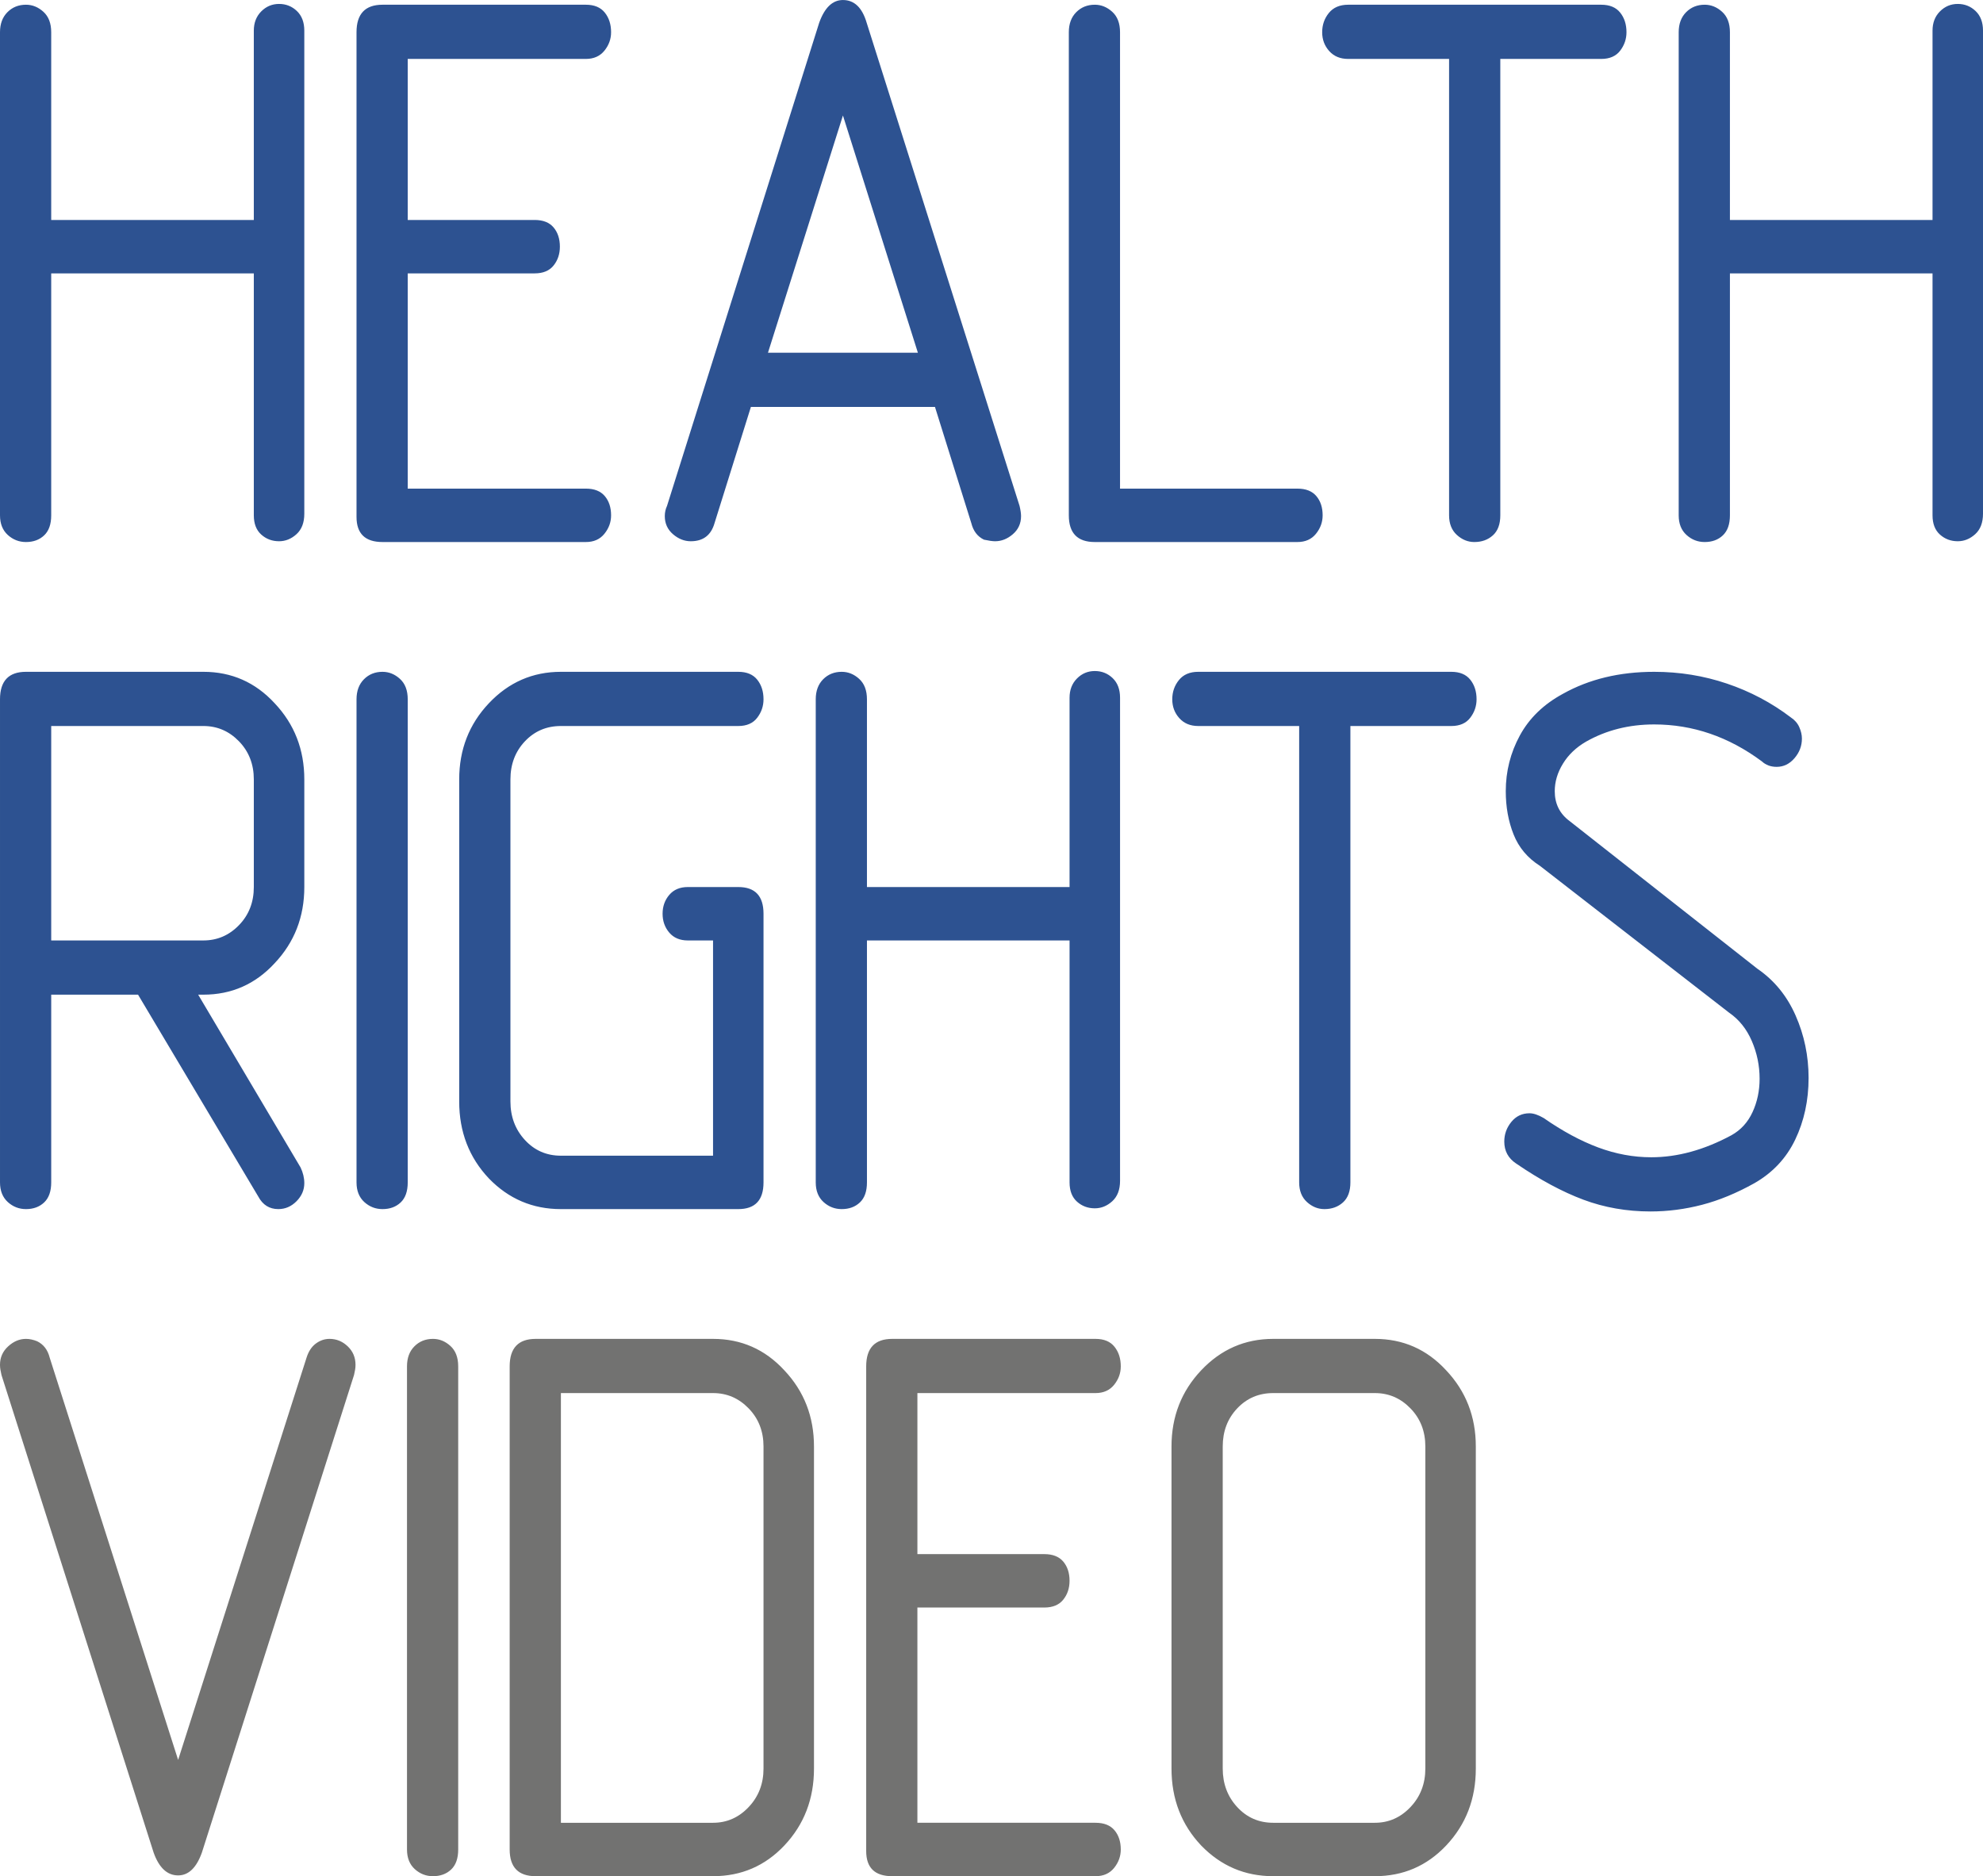
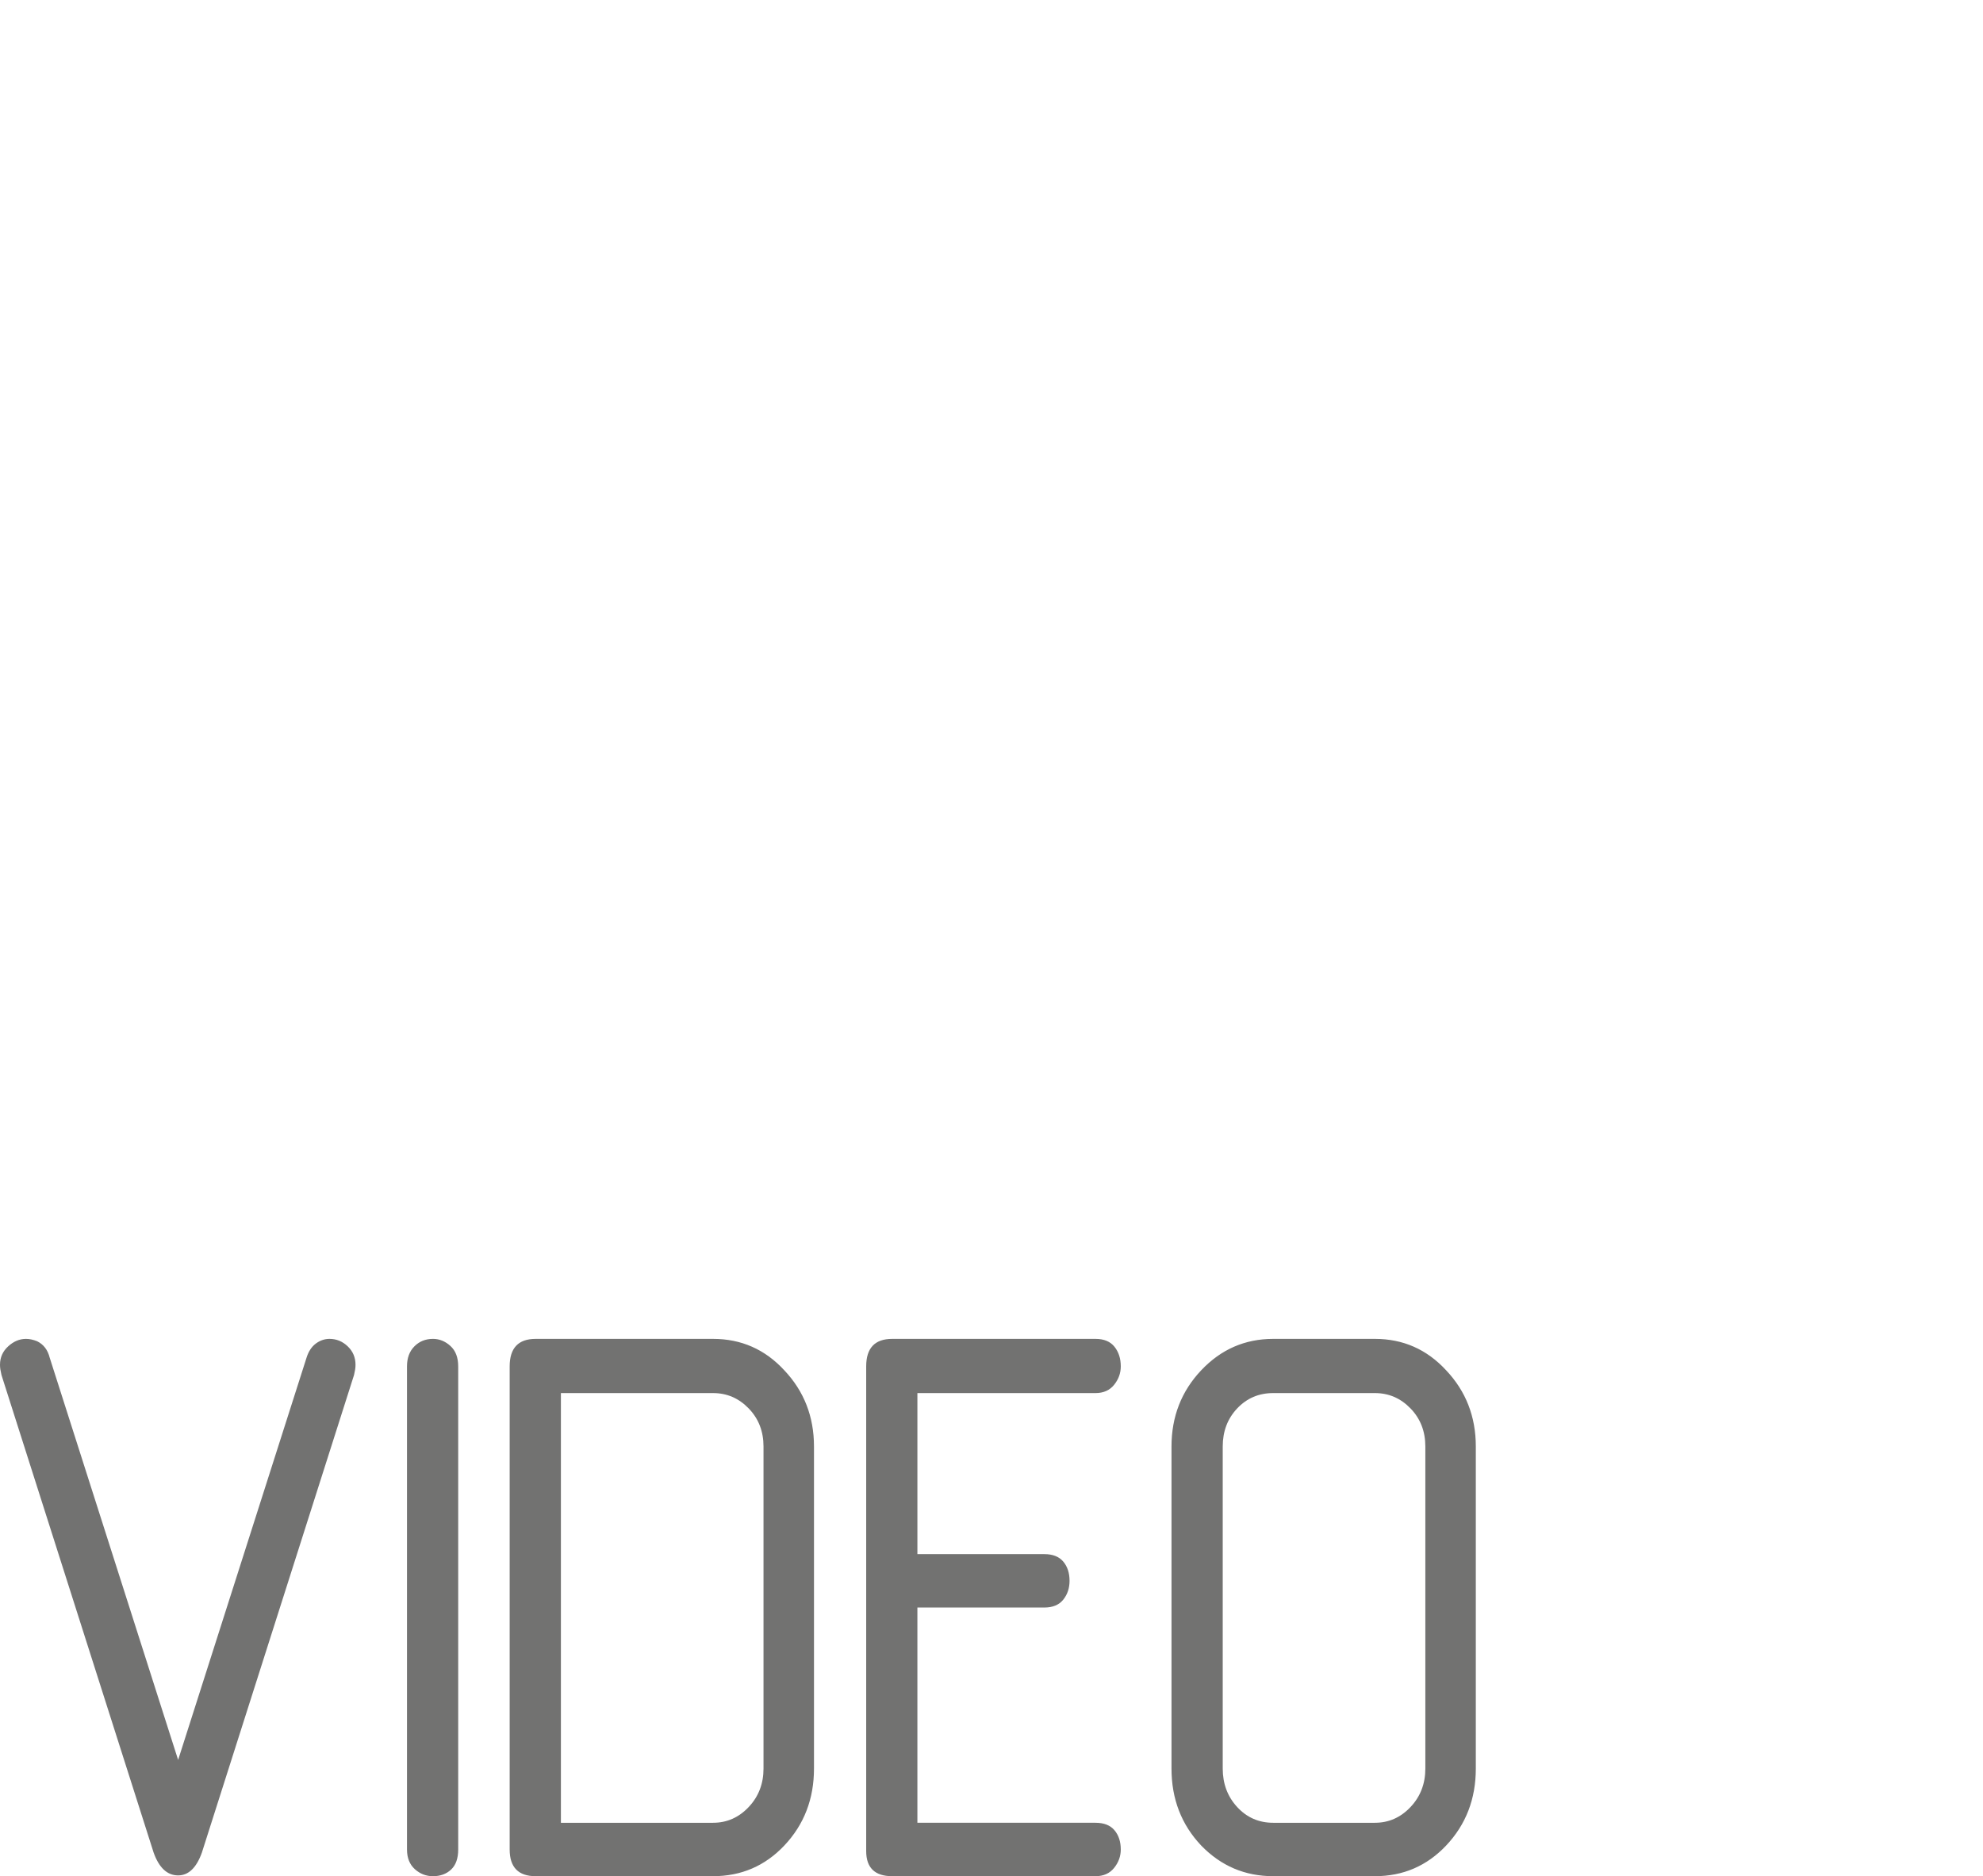
<svg xmlns="http://www.w3.org/2000/svg" xml:space="preserve" width="21.374mm" height="20.222mm" version="1.1" style="shape-rendering:geometricPrecision; text-rendering:geometricPrecision; image-rendering:optimizeQuality; fill-rule:evenodd; clip-rule:evenodd" viewBox="0 0 110753 104782">
  <defs>
    <style type="text/css">
   
    .fil1 {fill:#727271;fill-rule:nonzero}
    .fil0 {fill:#2D5291;fill-rule:nonzero}
   
  </style>
  </defs>
  <g id="Layer_x0020_1">
    <g id="_2321318397120">
-       <path class="fil0" d="M14176 12284l-11316 0 0 -10485c0,-497 -145,-878 -435,-1141 -290,-263 -615,-395 -974,-395 -415,0 -760,139 -1036,417 -277,278 -415,651 -415,1119l0 26980c0,468 146,834 435,1097 290,263 629,395 1016,395 414,0 753,-124 1015,-373 263,-248 394,-621 394,-1119l0 -13512 11316 0 0 13512c0,468 139,827 415,1075 277,249 608,373 995,373 359,0 684,-132 974,-395 290,-263 436,-643 436,-1140l0 -26981c0,-468 -139,-834 -415,-1097 -276,-263 -608,-395 -995,-395 -387,0 -718,139 -995,417 -276,278 -415,636 -415,1075l0 10573zm8596 0l0 -8994 9949 0c442,0 788,-154 1036,-460 249,-308 373,-651 373,-1031 0,-439 -117,-805 -352,-1097 -235,-293 -587,-439 -1057,-439l-11358 0c-967,0 -1451,512 -1451,1536l0 27068c0,936 484,1404 1451,1404l11358 0c442,0 788,-153 1036,-461 249,-307 373,-650 373,-1031 0,-438 -117,-797 -352,-1074 -235,-278 -587,-417 -1057,-417l-9949 0 0 -12021 7089 0c470,0 822,-146 1057,-439 234,-292 352,-643 352,-1053 0,-438 -118,-797 -352,-1074 -235,-278 -587,-417 -1057,-417l-7089 0zm19167 10441l10280 0 2031 6493c110,439 345,746 705,921 276,59 483,88 622,88 359,0 690,-132 994,-395 304,-263 456,-599 456,-1009 0,-146 -28,-336 -83,-570l-8539 -26981c-249,-848 -691,-1272 -1326,-1272 -581,0 -1023,424 -1327,1272l-8498 26981c-82,175 -124,366 -124,570 0,410 152,746 456,1009 304,263 636,395 995,395 691,0 1133,-336 1326,-1009l2032 -6493zm9326 -3027l-8373 0 4187 -13249 4186 13249zm21197 10573c442,0 788,-153 1036,-461 249,-307 373,-650 373,-1031 0,-438 -117,-797 -352,-1074 -235,-278 -587,-417 -1057,-417l-9907 0 0 -25489c0,-497 -145,-878 -435,-1141 -290,-263 -615,-395 -974,-395 -415,0 -760,139 -1037,417 -276,278 -414,651 -414,1119l0 26980c0,995 483,1492 1451,1492l11316 0zm8471 -26981l0 25489c0,468 146,834 436,1097 290,263 615,395 974,395 414,0 760,-124 1036,-373 276,-248 415,-621 415,-1119l0 -25489 5637 0c470,0 822,-154 1057,-460 235,-308 353,-651 353,-1031 0,-439 -118,-805 -353,-1097 -235,-293 -587,-439 -1057,-439l-14135 0c-470,0 -829,154 -1078,461 -249,307 -373,665 -373,1075 0,409 131,760 394,1052 262,293 615,439 1057,439l5637 0zm27001 8994l-11316 0 0 -10485c0,-497 -145,-878 -436,-1141 -290,-263 -615,-395 -974,-395 -414,0 -760,139 -1036,417 -276,278 -415,651 -415,1119l0 26980c0,468 145,834 436,1097 290,263 628,395 1015,395 415,0 753,-124 1016,-373 262,-248 394,-621 394,-1119l0 -13512 11316 0 0 13512c0,468 138,827 414,1075 277,249 609,373 995,373 360,0 684,-132 975,-395 289,-263 435,-643 435,-1140l0 -26981c0,-468 -138,-834 -415,-1097 -276,-263 -608,-395 -995,-395 -386,0 -718,139 -995,417 -276,278 -414,636 -414,1075l0 10573zm-105074 40238l0 -11976 8498 0c774,0 1437,285 1990,855 552,570 828,1280 828,2128l0 6010c0,848 -276,1558 -828,2128 -553,571 -1216,855 -1990,855l-8498 0zm8208 3028l290 0c1575,0 2902,-585 3980,-1755 1105,-1170 1658,-2589 1658,-4256l0 -6010c0,-1667 -553,-3086 -1658,-4256 -1078,-1169 -2405,-1754 -3980,-1754l-9907 0c-967,0 -1451,512 -1451,1535l0 26981c0,468 146,833 435,1097 290,263 629,394 1016,394 414,0 753,-124 1015,-373 263,-248 394,-621 394,-1118l0 -10485 4850 0 6715 11274c249,468 622,702 1119,702 388,0 726,-146 1016,-438 290,-293 436,-629 436,-1009 0,-293 -69,-585 -208,-878l-5720 -9651zm11704 10485l0 -26981c0,-497 -144,-877 -435,-1141 -290,-263 -615,-394 -974,-394 -414,0 -760,138 -1036,416 -276,278 -415,651 -415,1119l0 26981c0,468 146,833 435,1097 291,263 629,394 1016,394 414,0 753,-124 1016,-373 262,-248 393,-621 393,-1118zm19871 0l0 -15004c0,-995 -470,-1492 -1409,-1492l-2819 0c-442,0 -788,147 -1036,439 -249,293 -373,643 -373,1053 0,409 124,760 373,1053 248,292 594,438 1036,438l1409 0 0 12021 -8497 0c-802,0 -1472,-292 -2011,-877 -538,-585 -808,-1302 -808,-2150l0 -17987c0,-848 270,-1558 808,-2128 539,-570 1209,-855 2011,-855l9907 0c470,0 822,-154 1057,-461 235,-307 352,-651 352,-1031 0,-439 -117,-804 -352,-1097 -235,-292 -587,-438 -1057,-438l-9907 0c-1576,0 -2916,585 -4021,1754 -1106,1170 -1659,2589 -1659,4256l0 17987c0,1696 553,3129 1659,4299 1105,1141 2445,1711 4021,1711l9907 0c939,0 1409,-497 1409,-1491zm17093 -16496l-11316 0 0 -10485c0,-497 -145,-877 -435,-1141 -290,-263 -615,-394 -974,-394 -415,0 -760,138 -1037,416 -276,278 -414,651 -414,1119l0 26981c0,468 145,833 435,1097 290,263 629,394 1016,394 414,0 753,-124 1015,-373 263,-248 394,-621 394,-1118l0 -13513 11316 0 0 13513c0,468 139,826 415,1075 277,248 608,372 995,372 359,0 684,-131 974,-394 290,-264 436,-644 436,-1141l0 -26981c0,-468 -139,-833 -415,-1097 -276,-263 -608,-394 -995,-394 -387,0 -718,138 -995,416 -276,278 -415,636 -415,1075l0 10573zm12824 -8993l0 25489c0,468 146,833 436,1097 290,263 615,394 974,394 414,0 760,-124 1036,-373 276,-248 415,-621 415,-1118l0 -25489 5637 0c470,0 822,-154 1057,-461 235,-307 353,-651 353,-1031 0,-439 -118,-804 -353,-1097 -235,-292 -587,-438 -1057,-438l-14135 0c-470,0 -829,153 -1078,460 -249,307 -373,666 -373,1075 0,409 131,761 394,1053 262,293 615,439 1057,439l5637 0zm27457 -483c-1078,-819 -2266,-1448 -3565,-1886 -1299,-439 -2653,-658 -4062,-658 -1935,0 -3634,409 -5099,1228 -1078,585 -1879,1360 -2404,2325 -525,965 -788,2003 -788,3115 0,877 145,1682 436,2413 290,731 780,1316 1471,1755l10570 8203c553,381 974,907 1265,1580 290,672 435,1375 435,2106 0,673 -131,1294 -394,1865 -262,569 -656,1001 -1181,1293 -1520,820 -3013,1229 -4477,1229 -995,0 -1982,-183 -2964,-548 -981,-366 -1996,-914 -3047,-1645 -304,-176 -566,-264 -787,-264 -415,0 -753,161 -1016,483 -262,321 -394,687 -394,1097 0,526 222,935 664,1228 1326,906 2576,1579 3751,2018 1174,439 2425,658 3752,658 967,0 1927,-124 2881,-373 953,-248 1927,-651 2922,-1206 1022,-585 1783,-1397 2280,-2435 497,-1039 746,-2186 746,-3444 0,-1228 -242,-2391 -726,-3488 -483,-1097 -1195,-1967 -2134,-2610l-10488 -8248c-553,-410 -829,-965 -829,-1667 0,-527 152,-1039 456,-1535 304,-498 732,-907 1285,-1229 1133,-644 2404,-965 3814,-965 2155,0 4159,687 6011,2062 220,205 497,307 828,307 387,0 719,-161 995,-483 277,-322 415,-687 415,-1097 0,-204 -49,-416 -146,-636 -96,-219 -255,-402 -476,-548z" />
      <path class="fil1" d="M19773 76792c28,-117 48,-220 62,-307 14,-88 21,-176 21,-263 0,-410 -145,-754 -435,-1031 -291,-278 -629,-417 -1016,-417 -277,0 -532,88 -767,263 -235,175 -408,439 -518,790l-7171 22462 -7172 -22462c-110,-439 -345,-746 -704,-921 -222,-89 -428,-132 -622,-132 -359,0 -691,139 -994,417 -305,277 -457,621 -457,1031 0,87 7,175 21,263 14,87 34,190 62,307l8498 26674c303,848 760,1272 1368,1272 580,0 1022,-424 1326,-1272l8498 -26674zm5818 26498l0 -26981c0,-497 -145,-877 -435,-1140 -290,-263 -615,-395 -974,-395 -415,0 -761,139 -1037,417 -276,277 -414,650 -414,1118l0 26981c0,468 145,834 435,1097 290,263 629,395 1016,395 414,0 753,-125 1015,-373 263,-249 394,-622 394,-1119zm19871 -4518l0 -17988c0,-1667 -553,-3086 -1658,-4256 -1078,-1169 -2405,-1754 -3980,-1754l-9906 0c-968,0 -1452,512 -1452,1535l0 26981c0,994 484,1492 1452,1492l9906 0c1575,0 2902,-571 3980,-1711 1105,-1170 1658,-2603 1658,-4299zm-2819 0c0,848 -276,1564 -829,2149 -553,585 -1215,878 -1990,878l-8497 0 0 -23998 8497 0c775,0 1437,285 1990,856 553,570 829,1279 829,2127l0 17988zm8595 -11977l0 -8994 9949 0c443,0 788,-154 1037,-461 248,-307 373,-650 373,-1031 0,-439 -118,-804 -353,-1097 -234,-292 -587,-438 -1057,-438l-11357 0c-968,0 -1452,512 -1452,1535l0 27069c0,936 484,1404 1452,1404l11357 0c443,0 788,-154 1037,-461 248,-307 373,-651 373,-1031 0,-438 -118,-797 -353,-1075 -234,-277 -587,-416 -1057,-416l-9949 0 0 -12021 7089 0c470,0 822,-146 1057,-439 235,-292 352,-644 352,-1053 0,-438 -117,-797 -352,-1075 -235,-277 -587,-416 -1057,-416l-7089 0zm31188 11977l0 -17988c0,-1667 -553,-3086 -1658,-4256 -1078,-1169 -2405,-1754 -3979,-1754l-5679 0c-1576,0 -2916,585 -4021,1754 -1106,1170 -1659,2589 -1659,4256l0 17988c0,1696 553,3129 1659,4299 1105,1140 2445,1711 4021,1711l5679 0c1574,0 2901,-571 3979,-1711 1105,-1170 1658,-2603 1658,-4299zm-2819 0c0,848 -276,1564 -829,2149 -553,585 -1215,878 -1989,878l-5679 0c-802,0 -1472,-293 -2011,-878 -539,-585 -808,-1301 -808,-2149l0 -17988c0,-848 269,-1557 808,-2127 539,-571 1209,-856 2011,-856l5679 0c774,0 1436,285 1989,856 553,570 829,1279 829,2127l0 17988z" />
    </g>
  </g>
</svg>